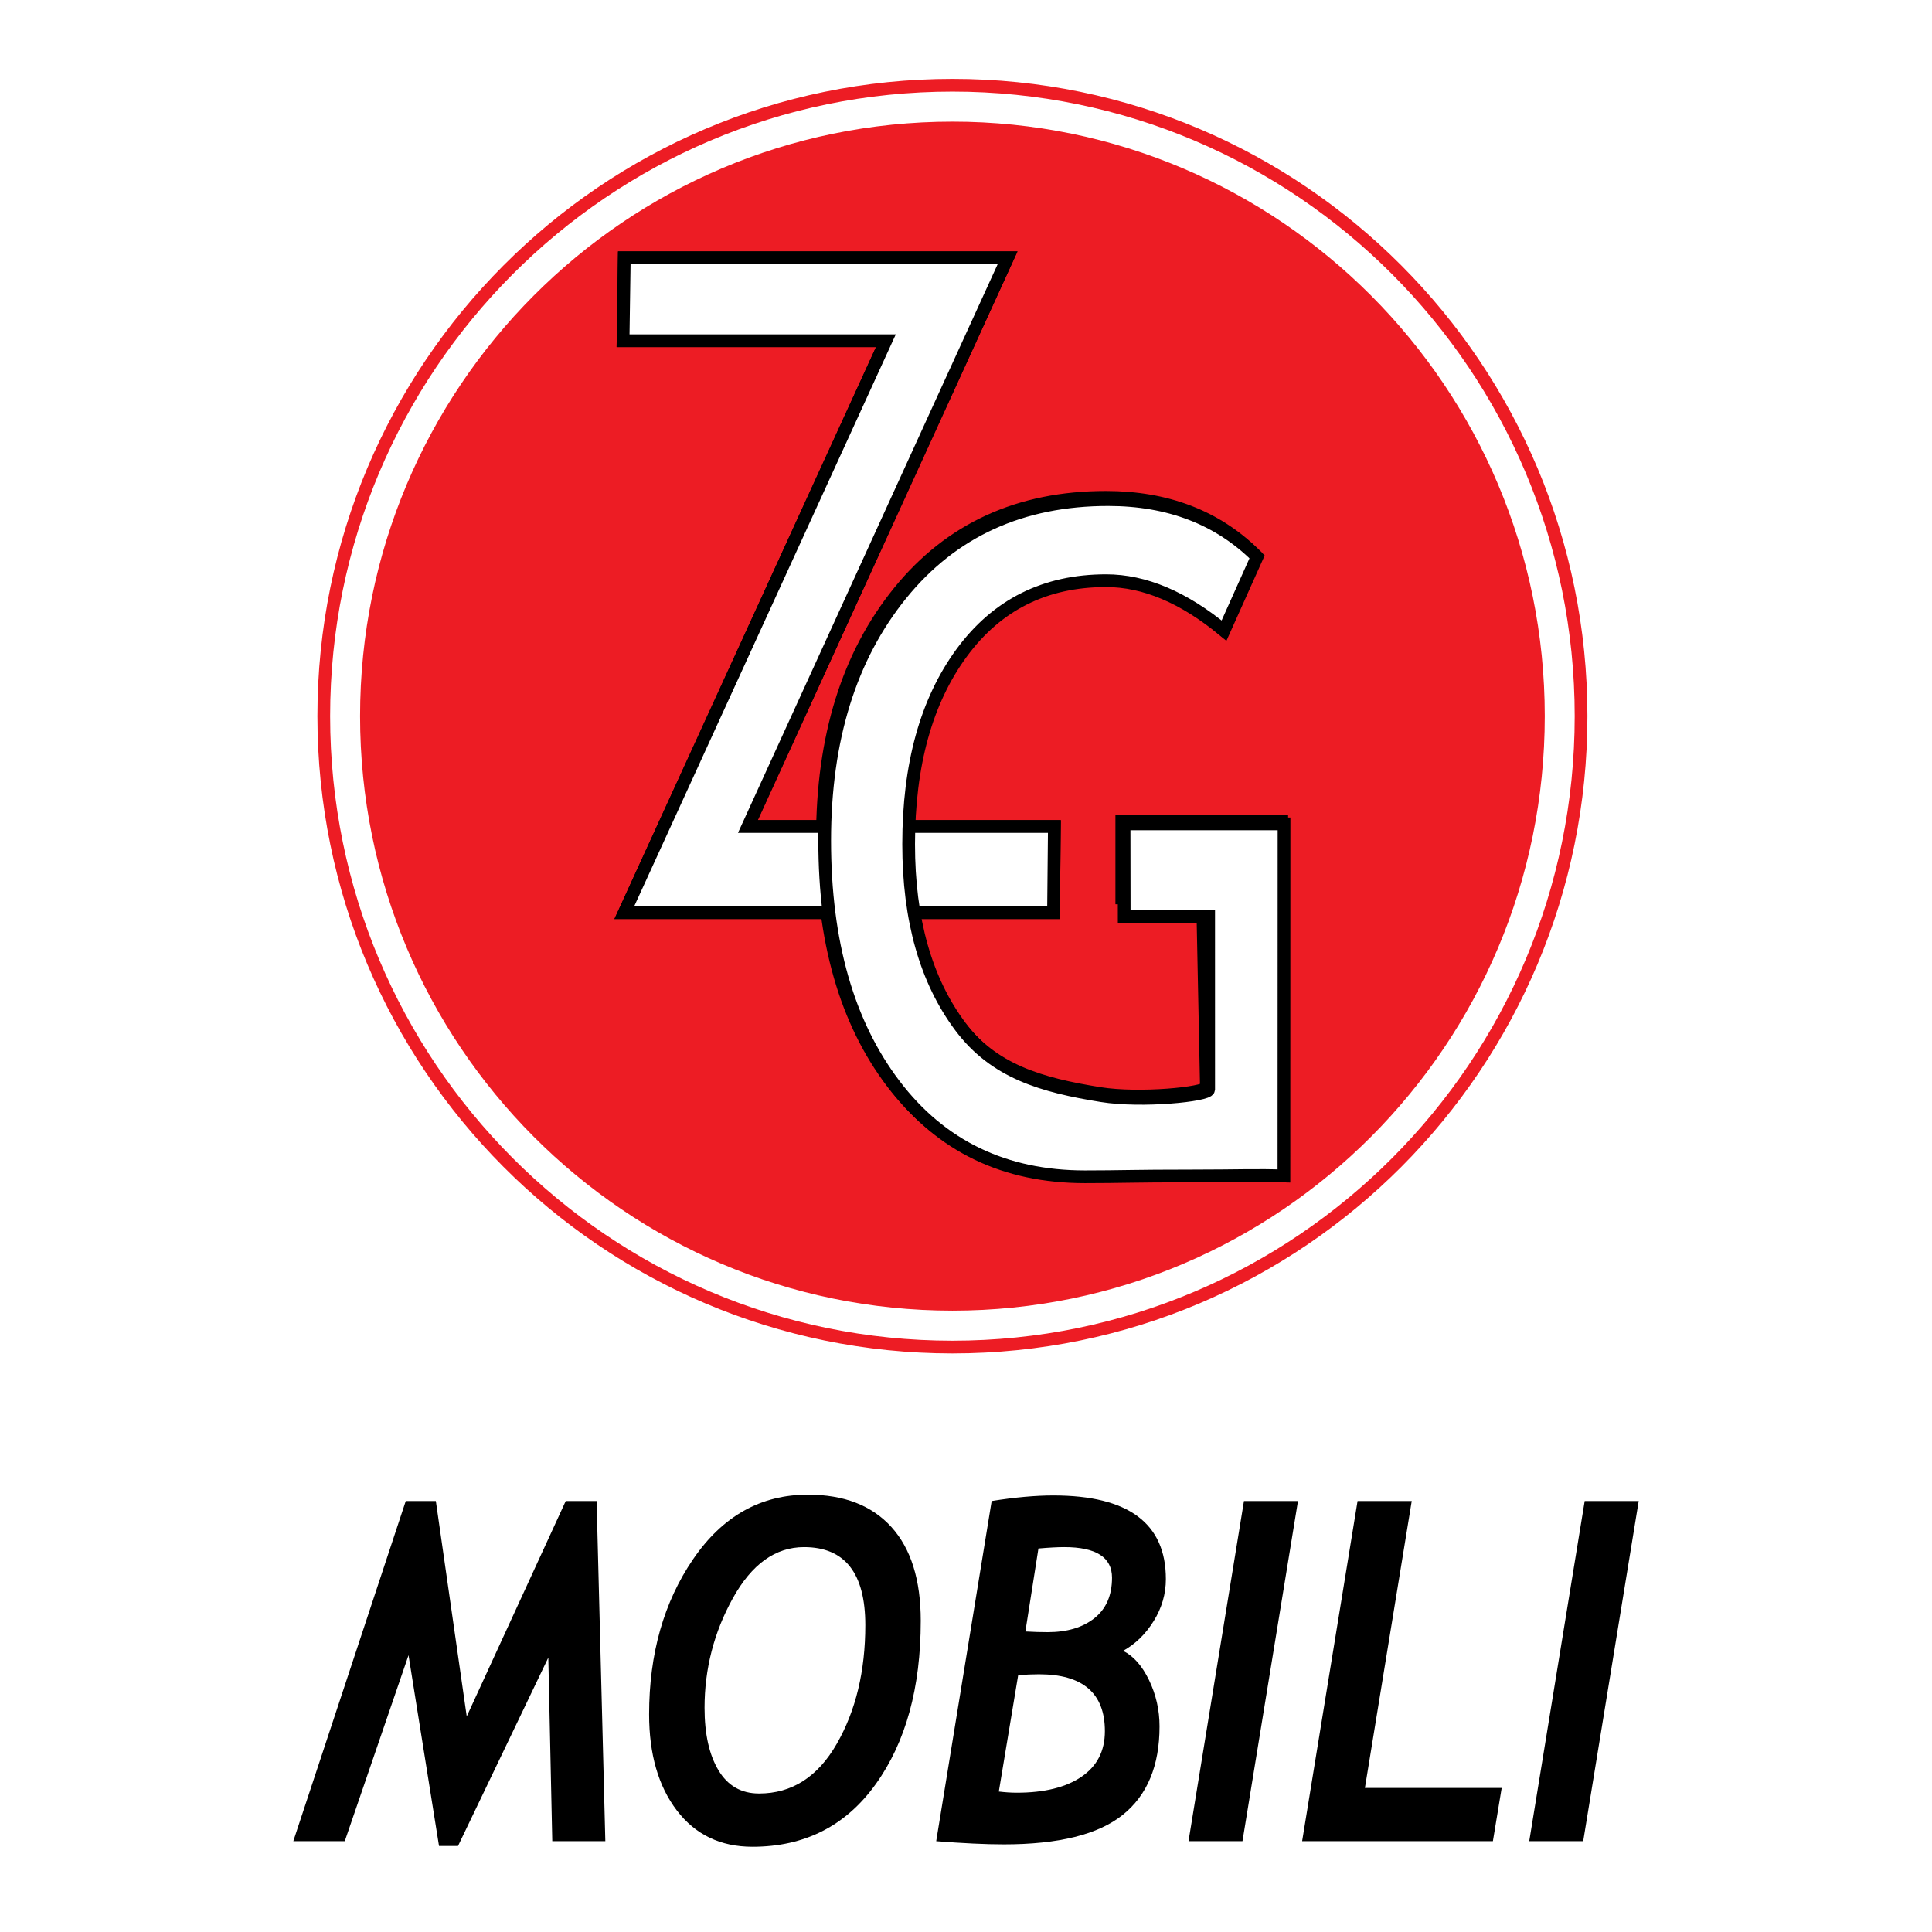
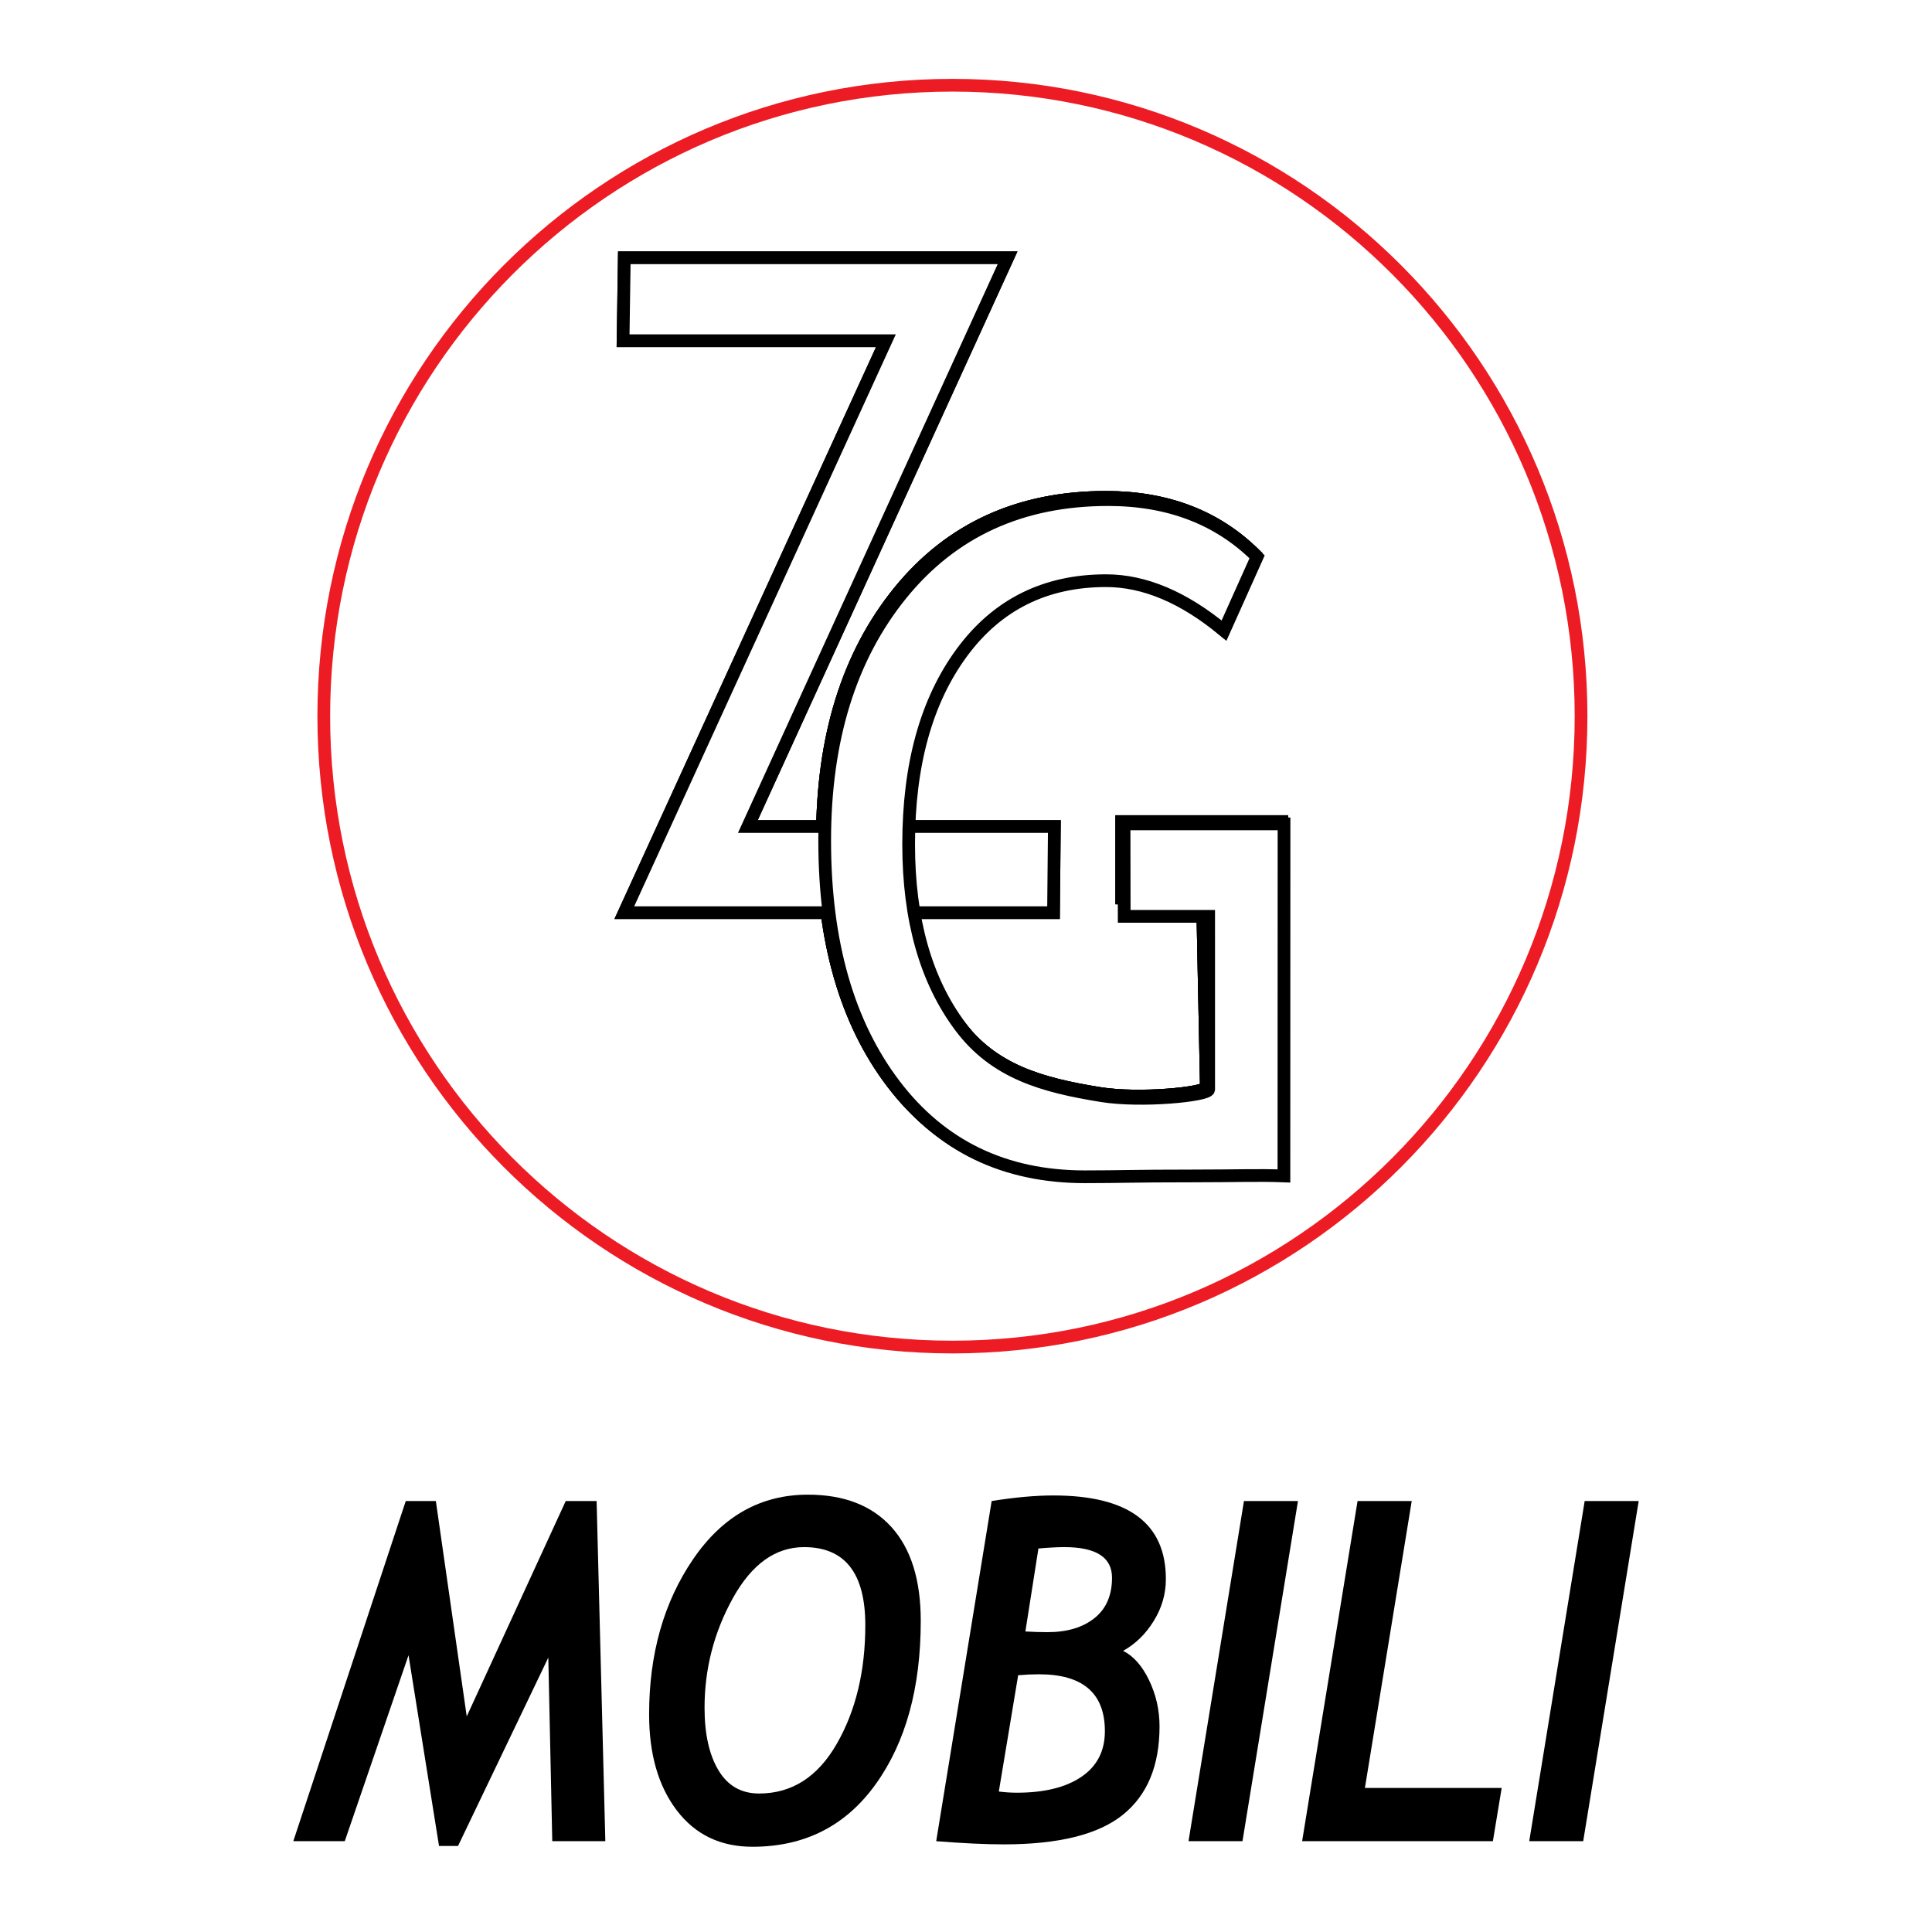
<svg xmlns="http://www.w3.org/2000/svg" version="1.0" id="Layer_1" x="0px" y="0px" width="192.756px" height="192.756px" viewBox="0 0 192.756 192.756" enable-background="new 0 0 192.756 192.756" xml:space="preserve">
  <g>
    <polygon fill-rule="evenodd" clip-rule="evenodd" fill="#FFFFFF" points="0,0 192.756,0 192.756,192.756 0,192.756 0,0  " />
-     <path fill-rule="evenodd" clip-rule="evenodd" fill="#ED1C24" stroke="#FFFFFF" stroke-width="1.269" stroke-miterlimit="2.613" d="   M154.756,71.45c0,33.108-26.743,59.948-59.733,59.948S35.29,104.559,35.29,71.45c0-33.109,26.743-59.949,59.733-59.949   S154.756,38.341,154.756,71.45L154.756,71.45z" />
-     <polygon fill-rule="evenodd" clip-rule="evenodd" fill="#FFFFFF" stroke="#000000" stroke-width="1.269" stroke-miterlimit="2.613" points="   62.286,91.058 62.286,91.058 88.386,33.995 62.164,33.995 62.286,25.717 100.528,25.717 100.528,25.717 74.616,82.461    105.194,82.461 105.11,91.058 62.286,91.058  " />
    <path fill-rule="evenodd" clip-rule="evenodd" fill="#FFFFFF" stroke="#000000" stroke-width="1.269" stroke-miterlimit="2.613" d="   M125.195,55.331l-3.299,7.359c-4.012-3.32-7.933-4.981-11.765-4.981c-6.095,0-10.898,2.404-14.42,7.209   c-3.521,4.805-5.282,11.166-5.282,19.083c0,7.533,1.721,13.6,5.163,18.196c3.442,4.6,8.218,5.951,14.106,6.896   c3.995,0.642,10.582-0.027,10.664-0.613l-0.382-18.894h-8.06v-7.612h15.96l-0.01,35.125c-2.598-0.1-4.668,0-9.171,0   c-5.971,0-7.12,0.083-10.681,0.083c-8.018,0-14.348-3.053-18.995-9.163c-4.647-6.109-6.971-14.231-6.971-24.372   c0-10.108,2.548-18.306,7.649-24.595c5.102-6.287,11.978-9.432,20.635-9.432C116.405,49.622,121.358,51.525,125.195,55.331   L125.195,55.331z" />
-     <path fill-rule="evenodd" clip-rule="evenodd" fill="#ED1C24" stroke="#FFFFFF" stroke-width="1.269" stroke-miterlimit="2.613" d="   M154.756,71.45c0,33.108-26.743,59.948-59.733,59.948S35.29,104.559,35.29,71.45c0-33.109,26.743-59.949,59.733-59.949   S154.756,38.341,154.756,71.45L154.756,71.45z" />
-     <polygon fill-rule="evenodd" clip-rule="evenodd" fill="#FFFFFF" stroke="#000000" stroke-width="1.269" stroke-miterlimit="2.613" points="   62.286,91.058 62.286,91.058 88.386,33.995 62.164,33.995 62.286,25.717 100.528,25.717 100.528,25.717 74.616,82.461    105.194,82.461 105.11,91.058 62.286,91.058  " />
    <path fill-rule="evenodd" clip-rule="evenodd" fill="#FFFFFF" stroke="#000000" stroke-width="1.269" stroke-miterlimit="2.613" d="   M125.195,55.331l-3.299,7.359c-4.012-3.32-7.933-4.981-11.765-4.981c-6.095,0-10.898,2.404-14.42,7.209   c-3.521,4.805-5.282,11.166-5.282,19.083c0,7.533,1.721,13.6,5.163,18.196c3.442,4.6,8.218,5.951,14.106,6.896   c3.995,0.642,10.582-0.027,10.664-0.613l-0.382-18.894h-8.06v-7.612h15.96l-0.01,35.125c-2.598-0.1-4.668,0-9.171,0   c-5.971,0-7.12,0.083-10.681,0.083c-8.018,0-14.348-3.053-18.995-9.163c-4.647-6.109-6.971-14.231-6.971-24.372   c0-10.108,2.548-18.306,7.649-24.595c5.102-6.287,11.978-9.432,20.635-9.432C116.405,49.622,121.358,51.525,125.195,55.331   L125.195,55.331z" />
-     <path fill-rule="evenodd" clip-rule="evenodd" fill="#ED1C24" stroke="#FFFFFF" stroke-width="1.269" stroke-miterlimit="2.613" d="   M154.756,71.45c0,33.108-26.743,59.948-59.733,59.948S35.29,104.559,35.29,71.45c0-33.109,26.743-59.949,59.733-59.949   S154.756,38.341,154.756,71.45L154.756,71.45z" />
    <polygon fill-rule="evenodd" clip-rule="evenodd" fill="#FFFFFF" stroke="#000000" stroke-width="1.269" stroke-miterlimit="2.613" points="   62.286,91.058 62.286,91.058 88.386,33.995 62.164,33.995 62.286,25.717 100.528,25.717 100.528,25.717 74.616,82.461    105.194,82.461 105.11,91.058 62.286,91.058  " />
    <path fill-rule="evenodd" clip-rule="evenodd" fill="#FFFFFF" stroke="#000000" stroke-width="1.269" stroke-miterlimit="2.613" d="   M125.195,55.331l-3.299,7.359c-4.012-3.32-7.933-4.981-11.765-4.981c-6.095,0-10.898,2.404-14.42,7.209   c-3.521,4.805-5.282,11.166-5.282,19.083c0,7.533,1.721,13.6,5.163,18.196c3.442,4.6,8.218,5.951,14.106,6.896   c3.995,0.642,10.582-0.027,10.664-0.613l-0.382-18.894h-8.06v-7.612h15.96l-0.01,35.125c-2.598-0.1-4.668,0-9.171,0   c-5.971,0-7.12,0.083-10.681,0.083c-8.018,0-14.348-3.053-18.995-9.163c-4.647-6.109-6.971-14.231-6.971-24.372   c0-10.108,2.548-18.306,7.649-24.595c5.102-6.287,11.978-9.432,20.635-9.432C116.405,49.622,121.358,51.525,125.195,55.331   L125.195,55.331z" />
    <polygon fill-rule="evenodd" clip-rule="evenodd" fill="#FFFFFF" stroke="#000000" stroke-width="1.269" stroke-miterlimit="2.613" points="   62.286,91.058 62.286,91.058 88.386,33.995 62.164,33.995 62.286,25.717 100.528,25.717 100.528,25.717 74.616,82.461    105.194,82.461 105.11,91.058 62.286,91.058  " />
    <path fill-rule="evenodd" clip-rule="evenodd" fill="#FFFFFF" stroke="#000000" stroke-width="1.269" stroke-miterlimit="2.613" d="   M125.421,55.556l-3.299,7.36c-4.012-3.32-7.934-4.981-11.766-4.981c-6.093,0-10.898,2.404-14.419,7.209s-5.281,11.166-5.281,19.083   c0,7.533,1.721,13.6,5.163,18.196c3.442,4.599,8.218,5.951,14.106,6.896c3.995,0.642,10.581-0.027,10.664-0.613l-0.001-17.28   h-8.427l-0.014-9.227h15.96l-0.01,35.125c-2.598-0.101-4.668,0-9.17,0c-5.973,0-7.122,0.083-10.682,0.083   c-8.018,0-14.349-3.053-18.995-9.164c-4.647-6.108-6.971-14.231-6.971-24.371c0-10.108,2.548-18.306,7.649-24.594   c5.101-6.287,11.978-9.432,20.635-9.432C116.631,49.847,121.584,51.75,125.421,55.556L125.421,55.556z" />
    <path fill="none" stroke="#ED1C24" stroke-width="1.269" stroke-miterlimit="2.613" d="M157.742,71.45   c0,34.765-28.08,62.946-62.719,62.946s-62.72-28.182-62.72-62.946S60.384,8.504,95.023,8.504S157.742,36.686,157.742,71.45   L157.742,71.45z M157.742,71.45c0,34.765-28.08,62.946-62.719,62.946s-62.72-28.182-62.72-62.946S60.384,8.504,95.023,8.504   S157.742,36.686,157.742,71.45L157.742,71.45z M157.742,71.45c0,34.765-28.08,62.946-62.719,62.946s-62.72-28.182-62.72-62.946   S60.384,8.504,95.023,8.504S157.742,36.686,157.742,71.45L157.742,71.45z M157.742,71.45c0,34.765-28.08,62.946-62.719,62.946   s-62.72-28.182-62.72-62.946S60.384,8.504,95.023,8.504S157.742,36.686,157.742,71.45L157.742,71.45z" />
    <polygon fill-rule="evenodd" clip-rule="evenodd" points="55.1,183.696 54.705,165.379 45.697,184.173 43.801,184.173    40.759,165.141 34.398,183.696 29.263,183.696 40.482,149.758 43.485,149.758 46.566,171.247 56.443,149.758 59.524,149.758    60.394,183.696 55.1,183.696  " />
    <path fill-rule="evenodd" clip-rule="evenodd" d="M64.762,171.044c0-6.039,1.464-11.203,4.395-15.49   c2.928-4.287,6.744-6.431,11.445-6.431c3.607,0,6.385,1.078,8.336,3.232c1.95,2.156,2.925,5.272,2.925,9.35   c0,6.689-1.496,12.12-4.486,16.291c-2.99,4.17-7.091,6.256-12.301,6.256c-3.191,0-5.709-1.208-7.551-3.627   C65.684,178.208,64.762,175.014,64.762,171.044L64.762,171.044L64.762,171.044z M70.293,170.39c0,2.61,0.463,4.688,1.389,6.232   c0.925,1.545,2.275,2.317,4.05,2.317c3.271,0,5.854-1.652,7.753-4.958c1.897-3.306,2.847-7.252,2.847-11.84   c0-5.189-2.037-7.785-6.11-7.785c-2.856,0-5.225,1.7-7.106,5.098C71.234,162.853,70.293,166.498,70.293,170.39L70.293,170.39z" />
    <path fill-rule="evenodd" clip-rule="evenodd" d="M112.052,164.705c1.033,0.513,1.897,1.489,2.593,2.932   c0.693,1.442,1.042,2.978,1.042,4.605c0,3.926-1.225,6.867-3.672,8.829c-2.446,1.963-6.403,2.942-11.868,2.942   c-1.801,0-4.047-0.106-6.742-0.317l5.533-33.938c2.309-0.369,4.362-0.556,6.163-0.556c7.479,0,11.218,2.782,11.218,8.343   c0,1.482-0.404,2.877-1.213,4.183C114.298,163.034,113.279,164.025,112.052,164.705L112.052,164.705L112.052,164.705z    M101.582,167.137l-1.93,11.606c0.629,0.078,1.229,0.116,1.798,0.116c2.736,0,4.884-0.529,6.443-1.587   c1.561-1.059,2.341-2.575,2.341-4.552c0-3.784-2.193-5.677-6.581-5.677C102.977,167.044,102.286,167.075,101.582,167.137   L101.582,167.137L101.582,167.137z M103.604,154.494l-1.301,8.278c0.799,0.047,1.535,0.069,2.212,0.069   c1.951,0,3.511-0.466,4.68-1.399c1.168-0.932,1.751-2.277,1.751-4.034c0-2.034-1.588-3.052-4.764-3.052   C105.521,154.356,104.662,154.402,103.604,154.494L103.604,154.494z" />
    <polygon fill-rule="evenodd" clip-rule="evenodd" points="123.962,183.696 118.578,183.696 124.11,149.758 129.499,149.758    123.962,183.696  " />
    <polygon fill-rule="evenodd" clip-rule="evenodd" points="148.946,183.696 129.913,183.696 135.444,149.758 140.848,149.758    136.177,178.384 149.823,178.384 148.946,183.696  " />
    <polygon fill-rule="evenodd" clip-rule="evenodd" points="157.956,183.696 152.572,183.696 158.104,149.758 163.493,149.758    157.956,183.696  " />
  </g>
</svg>